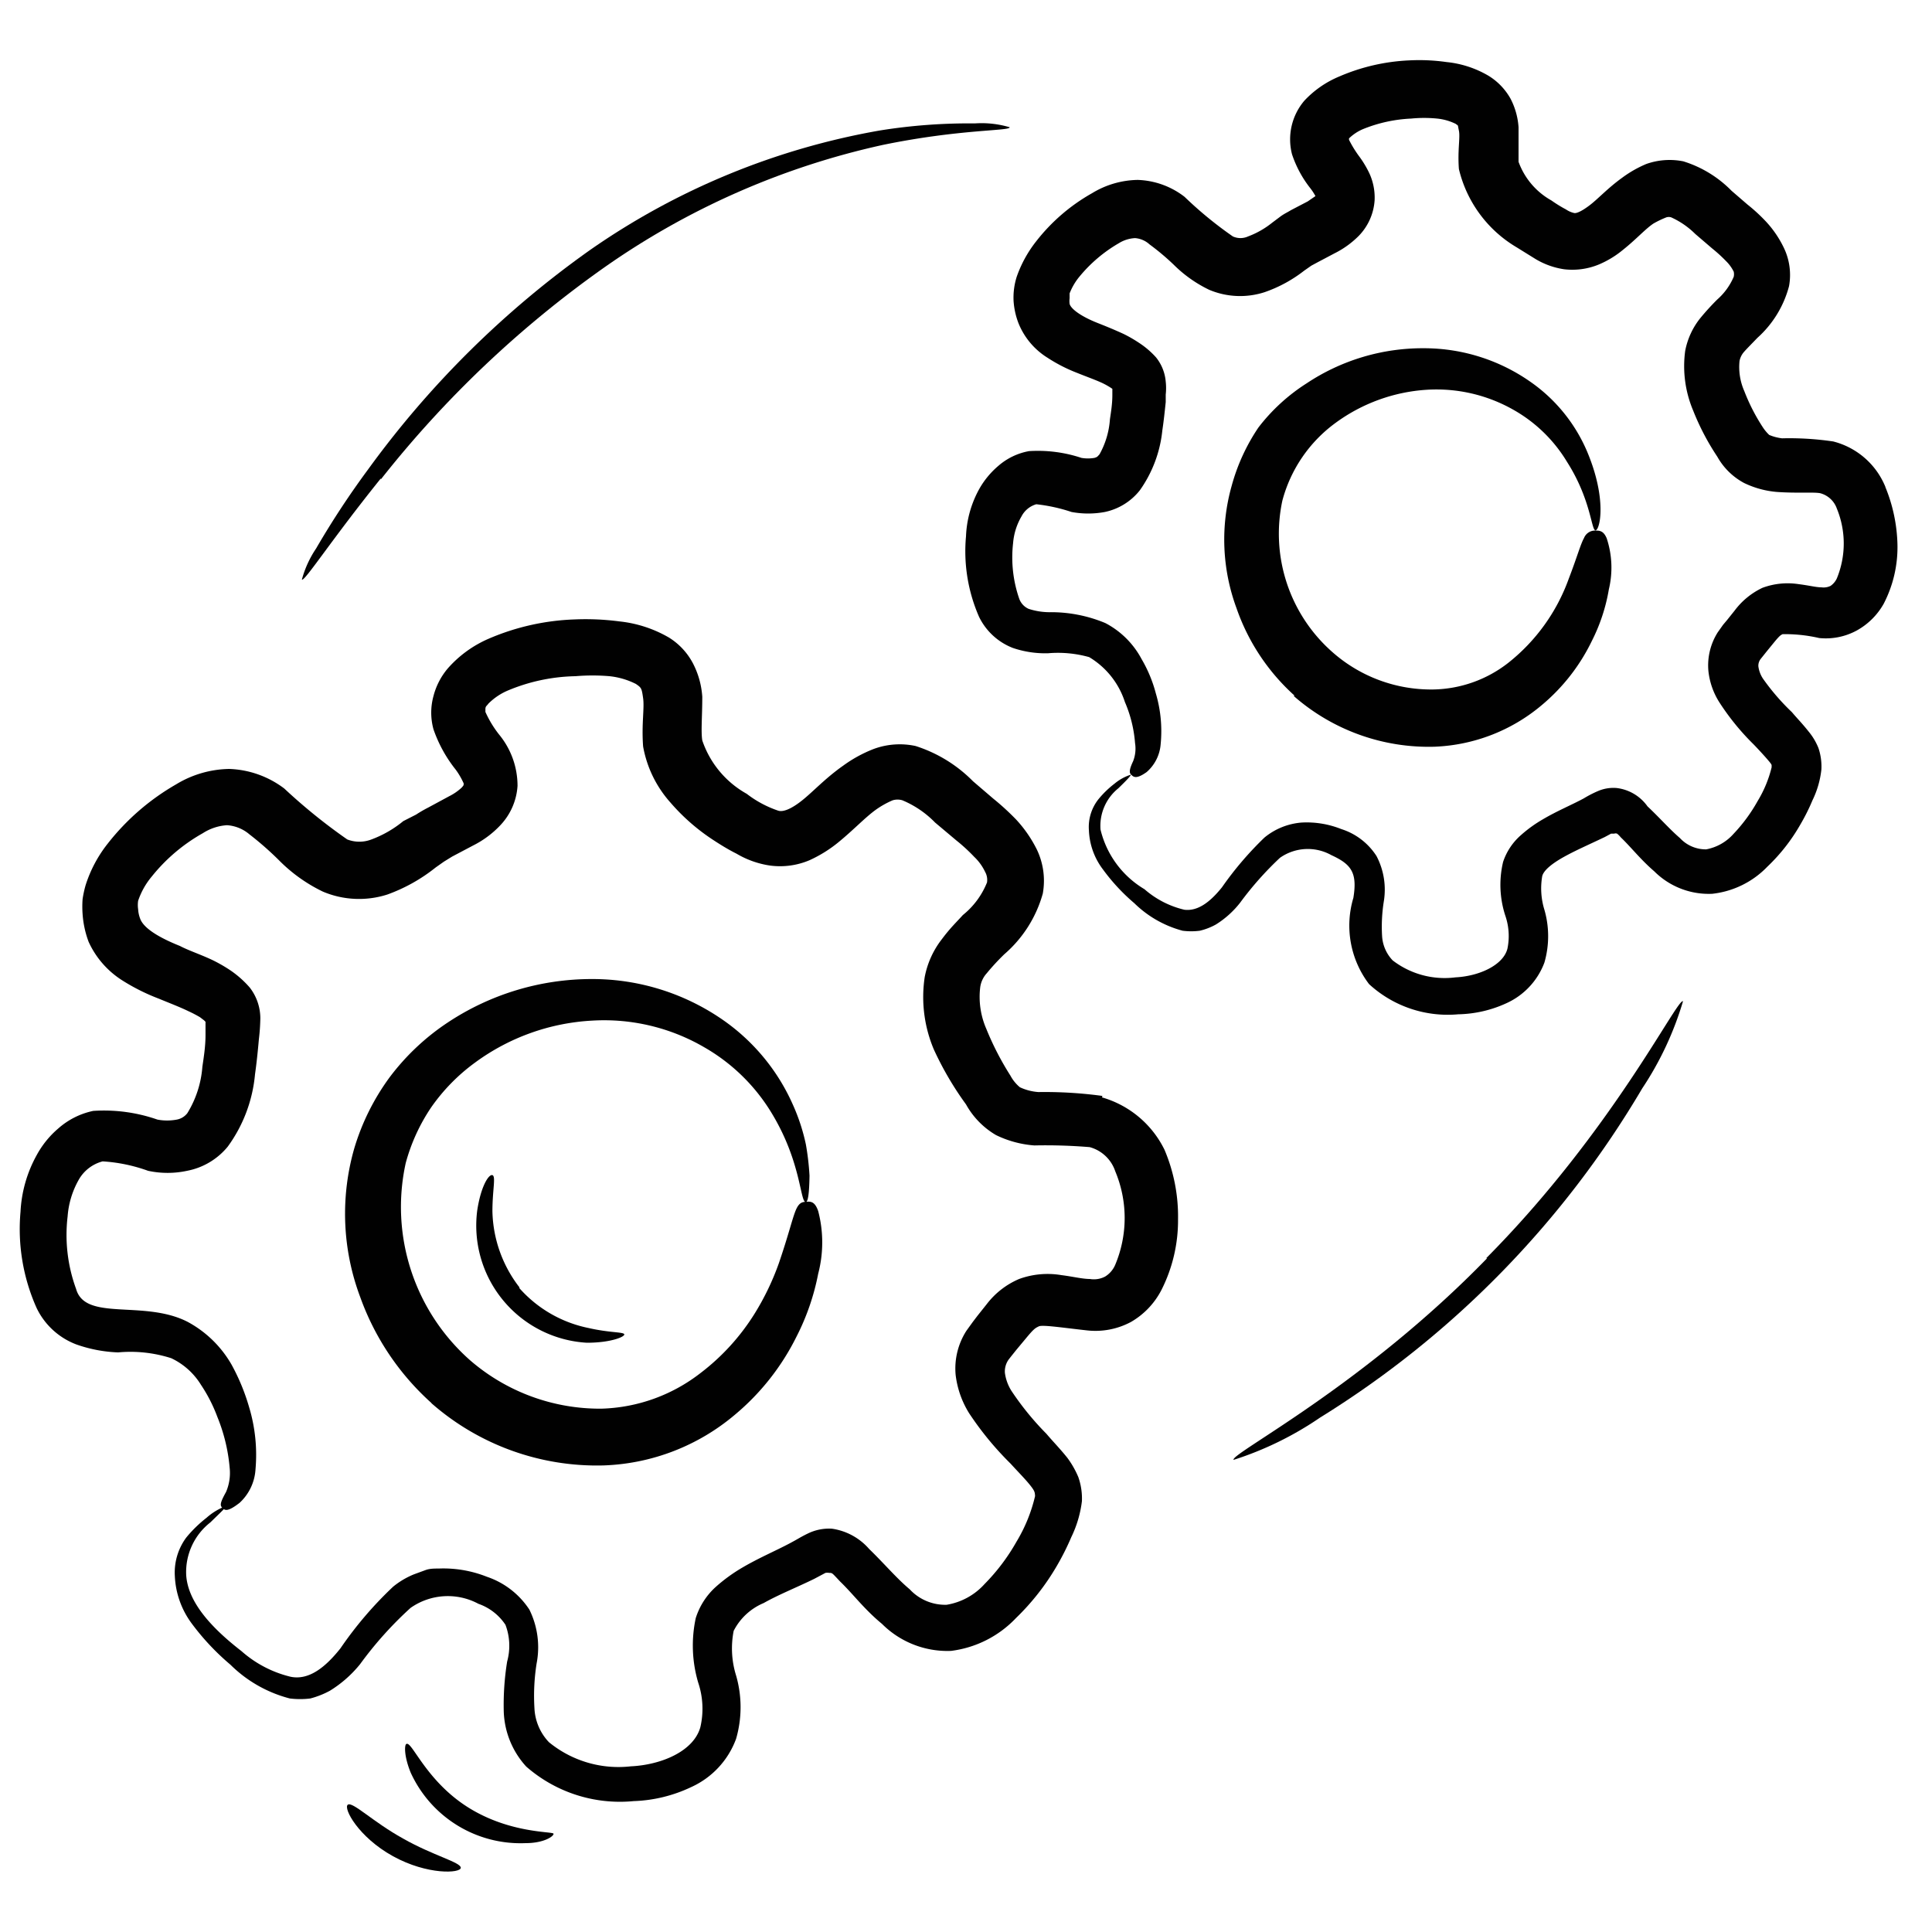
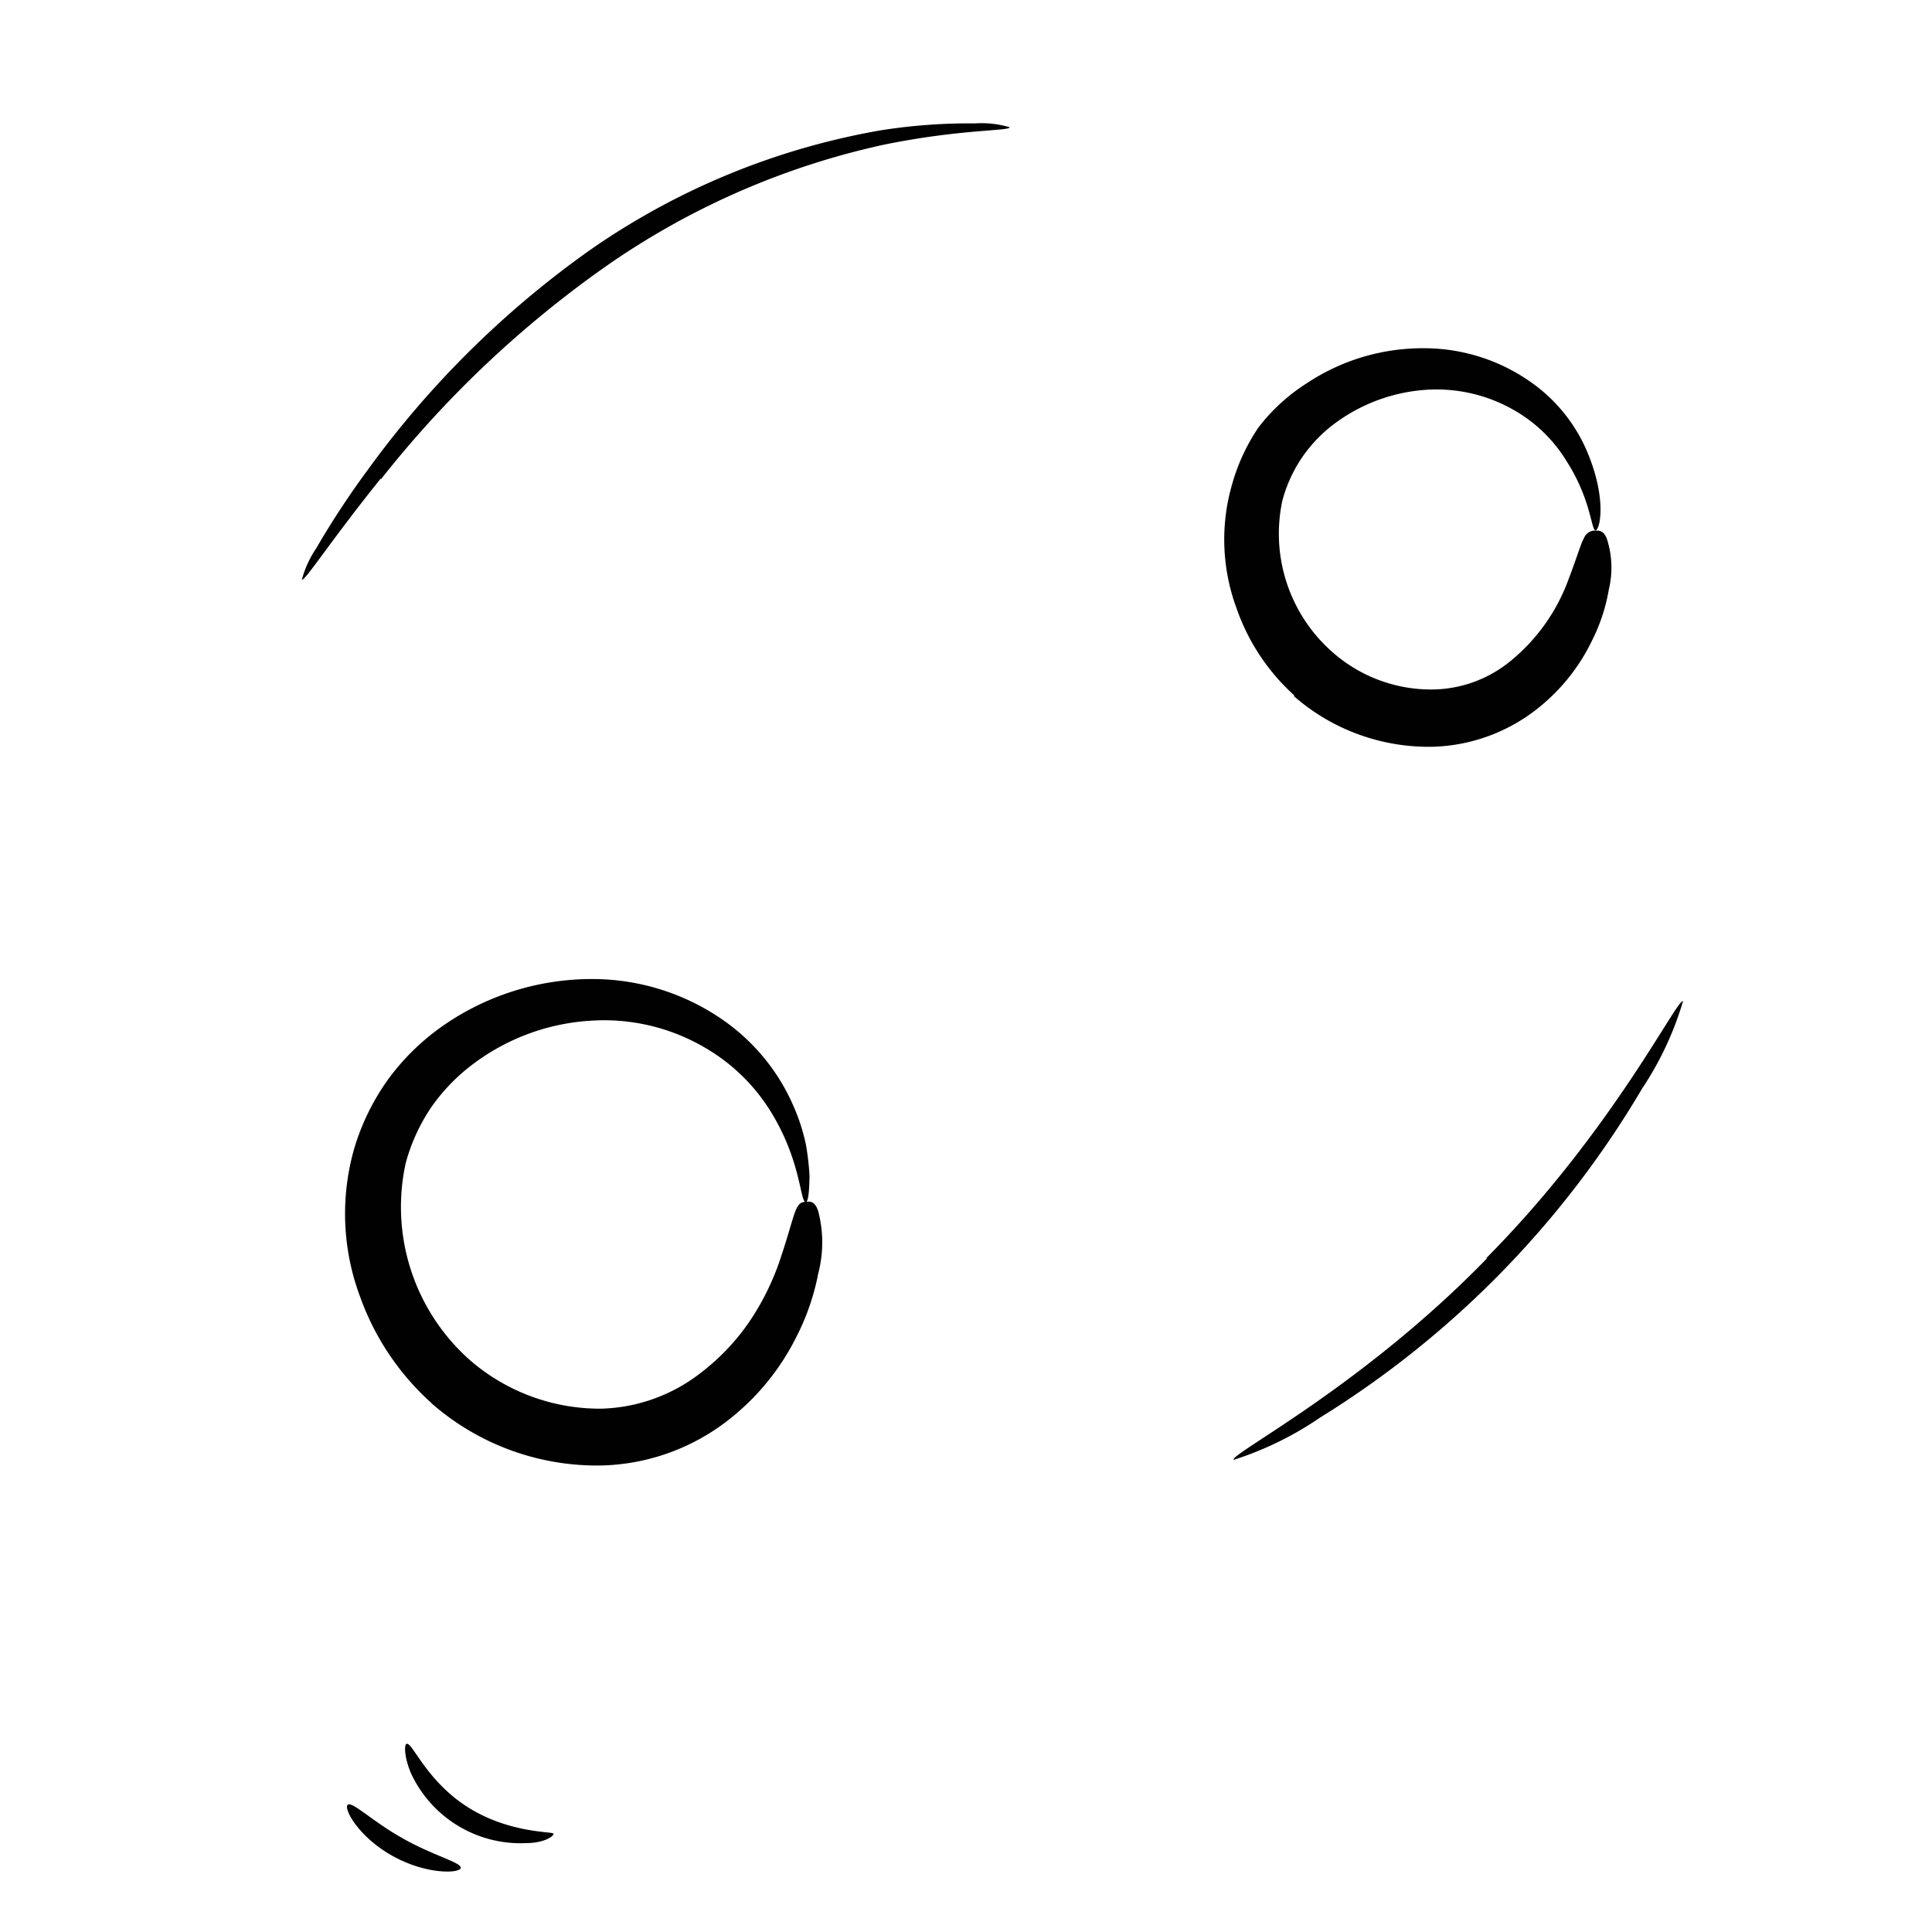
<svg xmlns="http://www.w3.org/2000/svg" id="Layer_1" data-name="Layer 1" viewBox="0 0 80 80">
  <defs>
    <style>.cls-1{fill:#010101;}</style>
  </defs>
-   <path class="cls-1" d="M45.65,45.38A17.69,17.69,0,0,0,43,45.22a2.17,2.17,0,0,1-.77-.2,1.63,1.63,0,0,1-.39-.48,12,12,0,0,1-1-1.94,3.31,3.31,0,0,1-.25-1.73,1.08,1.08,0,0,1,.27-.57,9.27,9.27,0,0,1,.73-.79A5.14,5.14,0,0,0,43.18,37a3,3,0,0,0-.24-1.81,5.28,5.28,0,0,0-.86-1.25,10.45,10.45,0,0,0-.95-.87l-.84-.72a5.82,5.82,0,0,0-2.38-1.46,3.11,3.11,0,0,0-1.75.13,5.57,5.57,0,0,0-1.24.68c-.74.52-1.23,1.06-1.69,1.43s-.8.5-1,.44a4.46,4.46,0,0,1-1.31-.7,4,4,0,0,1-1.84-2.21c-.06-.37,0-1,0-1.81a3.51,3.51,0,0,0-.38-1.37,2.78,2.78,0,0,0-1-1.08,5.15,5.15,0,0,0-2.06-.67,10.73,10.73,0,0,0-1.87-.08,9.84,9.84,0,0,0-3.54.8,4.77,4.77,0,0,0-1.69,1.23,2.88,2.88,0,0,0-.59,1.14,2.59,2.59,0,0,0,0,1.38,5.62,5.62,0,0,0,.92,1.67,3,3,0,0,1,.33.57c0,.08,0,.08-.09.18a2.23,2.23,0,0,1-.51.35l-.87.47a5.32,5.32,0,0,0-.5.29L16.7,34a4.59,4.59,0,0,1-1.32.76,1.39,1.39,0,0,1-1,0,23.34,23.34,0,0,1-2.61-2.11,4,4,0,0,0-2.28-.81,4.36,4.36,0,0,0-2.2.64,9.77,9.77,0,0,0-2.82,2.44,5.4,5.4,0,0,0-.93,1.75,4.61,4.61,0,0,0-.12.56,4.3,4.3,0,0,0,0,.62A4.06,4.06,0,0,0,3.67,39a3.71,3.71,0,0,0,1.4,1.6,8.38,8.38,0,0,0,1.5.75c.46.19.88.35,1.23.52a5.27,5.27,0,0,1,.48.25l.17.13s0,0,.06.06,0,0,0,0,0,.34,0,.55c0,.46-.07.9-.13,1.31a4.27,4.27,0,0,1-.62,1.92.71.71,0,0,1-.44.27,2.14,2.14,0,0,1-.8,0A6.72,6.72,0,0,0,3.86,46a3.16,3.16,0,0,0-1.45.73,3.88,3.88,0,0,0-.89,1.1,5.38,5.38,0,0,0-.67,2.34,8,8,0,0,0,.67,4,3,3,0,0,0,1.64,1.5A5.81,5.81,0,0,0,4.89,56a5.54,5.54,0,0,1,2.2.24,2.89,2.89,0,0,1,1.23,1.1A6.41,6.41,0,0,1,9,58.67a7.2,7.2,0,0,1,.51,2.11,2,2,0,0,1-.15,1c-.24.43-.26.55-.16.65s.19.21.72-.2a2.05,2.05,0,0,0,.66-1.39,6.84,6.84,0,0,0-.27-2.59,8.6,8.6,0,0,0-.72-1.74,4.61,4.61,0,0,0-1.83-1.78c-1.81-.92-4.23,0-4.61-1.36a6.5,6.5,0,0,1-.35-3,3.61,3.61,0,0,1,.45-1.5,1.6,1.6,0,0,1,1-.78,6.73,6.73,0,0,1,1.88.39,3.83,3.83,0,0,0,1.62,0,2.87,2.87,0,0,0,1.68-1,6,6,0,0,0,1.13-3c.07-.49.12-1,.16-1.45a8.41,8.41,0,0,0,.06-.87,2.08,2.08,0,0,0-.44-1.27,4.18,4.18,0,0,0-.8-.71,6.17,6.17,0,0,0-.73-.42c-.48-.23-1-.4-1.36-.59-.85-.34-1.51-.73-1.65-1.14a1.27,1.27,0,0,1-.08-.38,1.18,1.18,0,0,1,0-.35,3.1,3.1,0,0,1,.56-1,7.27,7.27,0,0,1,2.12-1.8,2.09,2.09,0,0,1,1-.33,1.59,1.59,0,0,1,.93.38,13,13,0,0,1,1.23,1.08,6.54,6.54,0,0,0,1.81,1.29,3.84,3.84,0,0,0,2.67.12,7,7,0,0,0,2-1.12l.34-.24.34-.21.89-.47a4,4,0,0,0,1.1-.82,2.61,2.61,0,0,0,.72-1.64,3.34,3.34,0,0,0-.76-2.12,4.4,4.4,0,0,1-.57-.94c0-.09,0,0,0-.12s.06-.13.12-.22a2.54,2.54,0,0,1,.84-.56A7.58,7.58,0,0,1,23.83,28a8.28,8.28,0,0,1,1.41,0,3.16,3.16,0,0,1,1.09.32c.23.16.24.17.3.59s-.07,1.07,0,2a4.73,4.73,0,0,0,1.13,2.32,8.39,8.39,0,0,0,1.74,1.53c.32.21.64.41,1,.59a3.81,3.81,0,0,0,1.38.49,3.12,3.12,0,0,0,1.64-.22,5.43,5.43,0,0,0,1.18-.73c.65-.53,1.13-1.05,1.58-1.37a3.72,3.72,0,0,1,.68-.38.69.69,0,0,1,.41,0,4.09,4.09,0,0,1,1.35.92l.88.74a7.27,7.27,0,0,1,.74.68,2.09,2.09,0,0,1,.45.62.68.68,0,0,1,.08.44,3.31,3.31,0,0,1-1,1.35c-.27.3-.52.53-.87,1a3.67,3.67,0,0,0-.71,1.57,5.57,5.57,0,0,0,.38,3A13.21,13.21,0,0,0,40,45.73,3.36,3.36,0,0,0,41.24,47a4.35,4.35,0,0,0,1.59.43,22.3,22.3,0,0,1,2.29.07,1.54,1.54,0,0,1,1.06,1,5,5,0,0,1,0,3.87,1.05,1.05,0,0,1-.42.49,1,1,0,0,1-.63.1c-.31,0-.7-.1-1.18-.16a3.44,3.44,0,0,0-1.75.16A3.33,3.33,0,0,0,40.86,54l-.39.49-.19.25-.26.36a2.89,2.89,0,0,0-.45,1.82,3.85,3.85,0,0,0,.56,1.6,13,13,0,0,0,1.72,2.09c.29.32.58.61.79.87s.21.31.22.47a6.52,6.52,0,0,1-.77,1.89,8.29,8.29,0,0,1-1.32,1.75,2.7,2.7,0,0,1-1.57.86,2,2,0,0,1-1.53-.64c-.54-.45-1.06-1.07-1.68-1.67a2.52,2.52,0,0,0-1.54-.84,2,2,0,0,0-1,.2c-.27.13-.44.24-.59.32-.63.35-1.39.66-2.12,1.09a6.79,6.79,0,0,0-1.09.79A2.92,2.92,0,0,0,28.81,67a5.41,5.41,0,0,0,.1,2.67A3.39,3.39,0,0,1,29,71.52c-.28,1-1.62,1.56-2.88,1.62a4.54,4.54,0,0,1-3.39-1,2.18,2.18,0,0,1-.6-1.41,8.54,8.54,0,0,1,.09-1.85,3.52,3.52,0,0,0-.3-2.23,3.4,3.4,0,0,0-1.76-1.36,4.88,4.88,0,0,0-2-.34c-.18,0-.36,0-.53.06l-.49.18a3.37,3.37,0,0,0-.86.51,15.62,15.62,0,0,0-2.18,2.55c-.61.77-1.3,1.34-2.07,1.18A4.74,4.74,0,0,1,10,68.37c-1.29-1-2.22-2.05-2.29-3.15a2.61,2.61,0,0,1,1-2.18c.43-.42.67-.64.65-.68a2.57,2.57,0,0,0-.81.49,5.26,5.26,0,0,0-.84.82,2.44,2.44,0,0,0-.47,1.6,3.56,3.56,0,0,0,.68,1.93,10.09,10.09,0,0,0,1.62,1.73,5.42,5.42,0,0,0,2.46,1.4,3.45,3.45,0,0,0,.85,0,3.6,3.6,0,0,0,.81-.32,4.92,4.92,0,0,0,1.25-1.1A15.35,15.35,0,0,1,17,66.58a2.68,2.68,0,0,1,2.81-.17,2.22,2.22,0,0,1,1.12.87A2.45,2.45,0,0,1,21,68.8a11.27,11.27,0,0,0-.14,2.09,3.55,3.55,0,0,0,.93,2.26,5.89,5.89,0,0,0,4.45,1.43A6,6,0,0,0,28.62,74a3.53,3.53,0,0,0,1.86-2,4.72,4.72,0,0,0,0-2.62,3.77,3.77,0,0,1-.1-1.85,2.46,2.46,0,0,1,1.24-1.15c.62-.35,1.33-.63,2.09-1l.47-.25a.47.47,0,0,1,.16,0c.13,0,.11,0,.45.36.53.51,1,1.15,1.73,1.75a3.83,3.83,0,0,0,2.86,1.12A4.47,4.47,0,0,0,42.07,67a10,10,0,0,0,1.68-2.14,10.55,10.55,0,0,0,.61-1.21,4.71,4.71,0,0,0,.44-1.49,2.68,2.68,0,0,0-.15-1,3.83,3.83,0,0,0-.45-.79c-.32-.4-.6-.68-.87-1a11.84,11.84,0,0,1-1.45-1.78,1.85,1.85,0,0,1-.27-.75.85.85,0,0,1,.16-.55l.11-.14.2-.25.4-.48c.33-.4.39-.43.54-.5s1,.06,2,.17a3.12,3.12,0,0,0,1.81-.35,3.24,3.24,0,0,0,1.26-1.32,6.38,6.38,0,0,0,.69-2.93,7.07,7.07,0,0,0-.56-2.88,4.16,4.16,0,0,0-2.59-2.17Z" />
  <path class="cls-1" d="M17.86,58.1A10.39,10.39,0,0,0,25,60.68a8.89,8.89,0,0,0,5.42-2.09,10,10,0,0,0,2.56-3.24,9.76,9.76,0,0,0,.9-2.61,5.12,5.12,0,0,0,0-2.59c-.13-.38-.29-.4-.46-.39s-.33,0-.48.38-.29,1-.69,2.17a10.8,10.8,0,0,1-1,2.08A9.2,9.2,0,0,1,29,56.86a7,7,0,0,1-4.1,1.47,8.21,8.21,0,0,1-5.43-2,8.47,8.47,0,0,1-2.67-8.17,7.72,7.72,0,0,1,1.05-2.3A7.84,7.84,0,0,1,19.67,44a9,9,0,0,1,4.88-1.74,8.24,8.24,0,0,1,4.62,1.11A7.78,7.78,0,0,1,32,46.17c1.19,2,1.13,3.64,1.37,3.6.09,0,.14-.38.15-1.09a10.92,10.92,0,0,0-.15-1.29,8.07,8.07,0,0,0-.54-1.65,8.42,8.42,0,0,0-2.9-3.51,9.48,9.48,0,0,0-5.39-1.69,10.79,10.79,0,0,0-6,1.8,9.72,9.72,0,0,0-2.4,2.26,9.6,9.6,0,0,0-1.47,2.95,9.8,9.8,0,0,0,.25,6.17,10.77,10.77,0,0,0,2.95,4.38Z" />
-   <path class="cls-1" d="M78.07,20.16a3.18,3.18,0,0,0-2.16-1.88,12.38,12.38,0,0,0-2.12-.13,2,2,0,0,1-.53-.14A1.73,1.73,0,0,1,73,17.7a7.91,7.91,0,0,1-.77-1.5,2.47,2.47,0,0,1-.2-1.25.8.8,0,0,1,.17-.36c.1-.12.36-.38.57-.6a4.37,4.37,0,0,0,1.31-2.14,2.59,2.59,0,0,0-.22-1.6,4.37,4.37,0,0,0-.72-1.06,7.13,7.13,0,0,0-.78-.72l-.66-.57a4.77,4.77,0,0,0-2-1.22,2.89,2.89,0,0,0-1.53.11,4.81,4.81,0,0,0-1,.57c-.61.44-1,.88-1.36,1.15s-.55.33-.63.31a1,1,0,0,1-.34-.15,5.39,5.39,0,0,1-.6-.37,3,3,0,0,1-1.36-1.6c0-.24,0-.73,0-1.43a3,3,0,0,0-.33-1.18,2.6,2.6,0,0,0-.91-.95,4.25,4.25,0,0,0-1.74-.57,8,8,0,0,0-1.54-.07,8.21,8.21,0,0,0-2.91.67,4.16,4.16,0,0,0-1.44,1,2.47,2.47,0,0,0-.51,2.22,4.62,4.62,0,0,0,.77,1.42,2.32,2.32,0,0,1,.2.31l-.32.22-.69.36c-.13.08-.28.15-.42.25l-.36.27a3.61,3.61,0,0,1-1,.57.76.76,0,0,1-.63,0,16,16,0,0,1-2-1.64,3.34,3.34,0,0,0-1.94-.7A3.73,3.73,0,0,0,45.22,8a7.76,7.76,0,0,0-2.32,2,5.07,5.07,0,0,0-.8,1.46,2.85,2.85,0,0,0-.13,1,3.12,3.12,0,0,0,.21.94,3,3,0,0,0,1.19,1.41,6.54,6.54,0,0,0,1.23.63c.37.15.71.27,1,.4a3,3,0,0,1,.46.26s0,0,0,0v0l0,.26c0,.38-.06.72-.1,1a3.46,3.46,0,0,1-.43,1.45c-.1.11-.09.11-.21.15a1.59,1.59,0,0,1-.54,0,5.73,5.73,0,0,0-2.17-.28,2.65,2.65,0,0,0-1.27.61,3.53,3.53,0,0,0-.77.92,4.39,4.39,0,0,0-.57,2,6.76,6.76,0,0,0,.54,3.33,2.6,2.6,0,0,0,1.4,1.29,4.17,4.17,0,0,0,1.46.22,4.78,4.78,0,0,1,1.7.16,3.37,3.37,0,0,1,1.48,1.86A5.32,5.32,0,0,1,47,30.77a1.43,1.43,0,0,1-.08.75c-.16.34-.17.48-.08.56s.19.21.64-.11a1.7,1.7,0,0,0,.58-1.15,5.52,5.52,0,0,0-.2-2.11,5.59,5.59,0,0,0-.59-1.42,3.57,3.57,0,0,0-1.5-1.49,5.83,5.83,0,0,0-2.33-.45,2.81,2.81,0,0,1-.85-.14.73.73,0,0,1-.39-.43,5.22,5.22,0,0,1-.25-2.29,2.6,2.6,0,0,1,.35-1.11,1,1,0,0,1,.61-.5,7,7,0,0,1,1.46.32,3.76,3.76,0,0,0,1.38,0,2.5,2.5,0,0,0,1.45-.9,5.19,5.19,0,0,0,.93-2.48c.06-.4.1-.79.14-1.17l0-.31a2.44,2.44,0,0,0,0-.54,1.84,1.84,0,0,0-.4-1,3.54,3.54,0,0,0-.73-.62,5.55,5.55,0,0,0-.61-.35c-.39-.18-.76-.33-1.09-.46-.68-.27-1.1-.58-1.15-.79a.89.89,0,0,1,0-.23s0-.1,0-.2a2.51,2.51,0,0,1,.42-.71,6,6,0,0,1,1.62-1.37A1.41,1.41,0,0,1,47,9.86a1,1,0,0,1,.6.26,10.07,10.07,0,0,1,1,.84A5.38,5.38,0,0,0,50.07,12a3.29,3.29,0,0,0,2.29.1A5.66,5.66,0,0,0,54,11.21L54.3,11l.26-.14.7-.37a3.8,3.8,0,0,0,1-.72,2.33,2.33,0,0,0,.66-1.48,2.41,2.41,0,0,0-.23-1.14,4.26,4.26,0,0,0-.42-.69,4.68,4.68,0,0,1-.41-.67l0-.06a1.89,1.89,0,0,1,.57-.38,6,6,0,0,1,2-.44,5.52,5.52,0,0,1,1.08,0,2.25,2.25,0,0,1,.77.22c.12.1.07,0,.13.28s-.06.81,0,1.59a5.15,5.15,0,0,0,2.39,3.24l.79.49a3.22,3.22,0,0,0,1.18.42,2.88,2.88,0,0,0,1.44-.2,4,4,0,0,0,1-.61c.54-.43.91-.85,1.25-1.08A4,4,0,0,1,69,9a.33.33,0,0,1,.2,0,3.41,3.41,0,0,1,1,.69l.7.6a6.11,6.11,0,0,1,.57.52,1.61,1.61,0,0,1,.32.44.49.49,0,0,1,0,.21,2.62,2.62,0,0,1-.68.94,10.27,10.27,0,0,0-.71.78,3.09,3.09,0,0,0-.62,1.35A4.72,4.72,0,0,0,70.11,17a10.17,10.17,0,0,0,1,1.91A2.76,2.76,0,0,0,72.22,20a3.85,3.85,0,0,0,1.35.37c.85.06,1.48,0,1.79.05a1,1,0,0,1,.7.64,3.8,3.8,0,0,1,0,2.89.77.77,0,0,1-.26.31.66.66,0,0,1-.38.06c-.22,0-.52-.08-.93-.13a3,3,0,0,0-1.51.15,3.08,3.08,0,0,0-1.15.94l-.32.4-.16.19-.22.31a2.56,2.56,0,0,0-.39,1.59,3,3,0,0,0,.48,1.35,10.18,10.18,0,0,0,1.4,1.71c.23.24.46.49.62.68s.11.16.12.26a4.94,4.94,0,0,1-.58,1.4,6.71,6.71,0,0,1-1,1.36,2,2,0,0,1-1.13.64,1.46,1.46,0,0,1-1.09-.47c-.42-.36-.83-.83-1.34-1.31a1.83,1.83,0,0,0-1.28-.76,1.61,1.61,0,0,0-.78.13,4.62,4.62,0,0,0-.58.3c-.5.27-1.11.52-1.7.87a5.47,5.47,0,0,0-.9.65,2.53,2.53,0,0,0-.74,1.11,4.11,4.11,0,0,0,.09,2.22,2.59,2.59,0,0,1,.09,1.37c-.17.68-1.16,1.14-2.15,1.19a3.53,3.53,0,0,1-2.6-.7,1.59,1.59,0,0,1-.44-1,6.62,6.62,0,0,1,.07-1.44A3,3,0,0,0,57,35.45a2.7,2.7,0,0,0-1.46-1.12,3.86,3.86,0,0,0-1.64-.27,2.76,2.76,0,0,0-1.54.62,13.86,13.86,0,0,0-1.76,2.06c-.49.61-1,1-1.56.93a3.84,3.84,0,0,1-1.65-.85,3.94,3.94,0,0,1-1.82-2.47,2,2,0,0,1,.74-1.71c.35-.34.53-.53.51-.56a2,2,0,0,0-.67.37,4,4,0,0,0-.67.65,1.85,1.85,0,0,0-.39,1.29A2.85,2.85,0,0,0,45.67,36a8.1,8.1,0,0,0,1.3,1.4,4.51,4.51,0,0,0,2,1.14,2.81,2.81,0,0,0,.71,0,2.59,2.59,0,0,0,.67-.26,3.88,3.88,0,0,0,1-.9A13.57,13.57,0,0,1,53,35.52a2,2,0,0,1,2.13-.11c.83.38,1.08.73.91,1.77a4,4,0,0,0,.65,3.57A4.81,4.81,0,0,0,60.38,42a5,5,0,0,0,2-.46,3,3,0,0,0,1.57-1.68,3.94,3.94,0,0,0,0-2.19,3,3,0,0,1-.09-1.39c.06-.25.43-.54.92-.81s1-.49,1.67-.81l.26-.14.13,0a.17.17,0,0,1,.12,0,.89.89,0,0,1,.15.15c.42.4.82.92,1.39,1.41a3.19,3.19,0,0,0,2.4.93,3.73,3.73,0,0,0,2.28-1.12,7.61,7.61,0,0,0,1.37-1.75,8.23,8.23,0,0,0,.5-1,3.84,3.84,0,0,0,.37-1.28,2.4,2.4,0,0,0-.12-.88,2.56,2.56,0,0,0-.41-.69c-.26-.33-.49-.56-.69-.8A9.34,9.34,0,0,1,73,28.1a1.2,1.2,0,0,1-.19-.51.46.46,0,0,1,.1-.31l.08-.1.16-.2.31-.38c.27-.33.29-.3.35-.34a6.24,6.24,0,0,1,1.52.16,2.68,2.68,0,0,0,1.55-.31A2.87,2.87,0,0,0,78,25a5.09,5.09,0,0,0,.57-2.44,6.65,6.65,0,0,0-.5-2.39Z" />
  <path class="cls-1" d="M53.56,28.81a8.47,8.47,0,0,0,5.84,2.11,7.32,7.32,0,0,0,4.45-1.73,8,8,0,0,0,2.07-2.66,7.46,7.46,0,0,0,.7-2.13,3.86,3.86,0,0,0-.09-2.11c-.13-.31-.29-.32-.46-.32a.49.49,0,0,0-.48.31c-.15.27-.28.77-.63,1.68a7.81,7.81,0,0,1-2.51,3.49,5.18,5.18,0,0,1-3.12,1.1A6.17,6.17,0,0,1,55.17,27a6.53,6.53,0,0,1-2.07-6.27,5.84,5.84,0,0,1,2.19-3.21,7.15,7.15,0,0,1,3.78-1.38,6.45,6.45,0,0,1,3.6.83,6.07,6.07,0,0,1,2.22,2.16c1,1.57,1,2.85,1.18,2.83s.48-1.29-.35-3.26a6.72,6.72,0,0,0-2.32-2.87A7.67,7.67,0,0,0,59,14.42a8.67,8.67,0,0,0-4.89,1.45,7.78,7.78,0,0,0-2,1.83A8.11,8.11,0,0,0,51,20.12a8.2,8.2,0,0,0,.2,5.06,8.7,8.7,0,0,0,2.41,3.63Z" />
  <path class="cls-1" d="M61.58,52.1c-5.18,5.33-10.65,8.1-10.5,8.35a13.72,13.72,0,0,0,3.58-1.75A39.78,39.78,0,0,0,68,45.07a13.32,13.32,0,0,0,1.69-3.61c-.23-.16-2.91,5.36-8.15,10.64Z" />
  <path class="cls-1" d="M15.77,19.85A44.3,44.3,0,0,1,25,11.09,32,32,0,0,1,36.56,6c3.2-.66,5.26-.57,5.25-.73a4.06,4.06,0,0,0-1.44-.16,23.33,23.33,0,0,0-3.92.29,30,30,0,0,0-12,4.94,39.66,39.66,0,0,0-9.21,9.1,35.56,35.56,0,0,0-2.15,3.27A4.32,4.32,0,0,0,12.5,24c.11.09,1.21-1.63,3.27-4.19Z" />
-   <path class="cls-1" d="M21.52,53.32a5.32,5.32,0,0,1-1.13-3.16c0-.89.15-1.45,0-1.5s-.48.46-.63,1.47a4.86,4.86,0,0,0,4.54,5.47c1,0,1.58-.25,1.55-.35s-.61-.06-1.48-.26a5.2,5.2,0,0,1-2.88-1.67Z" />
  <path class="cls-1" d="M16.84,72.21c-.1,0-.12.5.17,1.2a5,5,0,0,0,4.76,2.91c.76,0,1.17-.29,1.15-.39s-1.79,0-3.52-1.08-2.33-2.72-2.56-2.64Z" />
  <path class="cls-1" d="M16.69,76.13c-1.25-.69-2.1-1.55-2.29-1.4s.44,1.34,1.87,2.13,2.81.71,2.81.48S17.94,76.84,16.69,76.13Z" />
</svg>